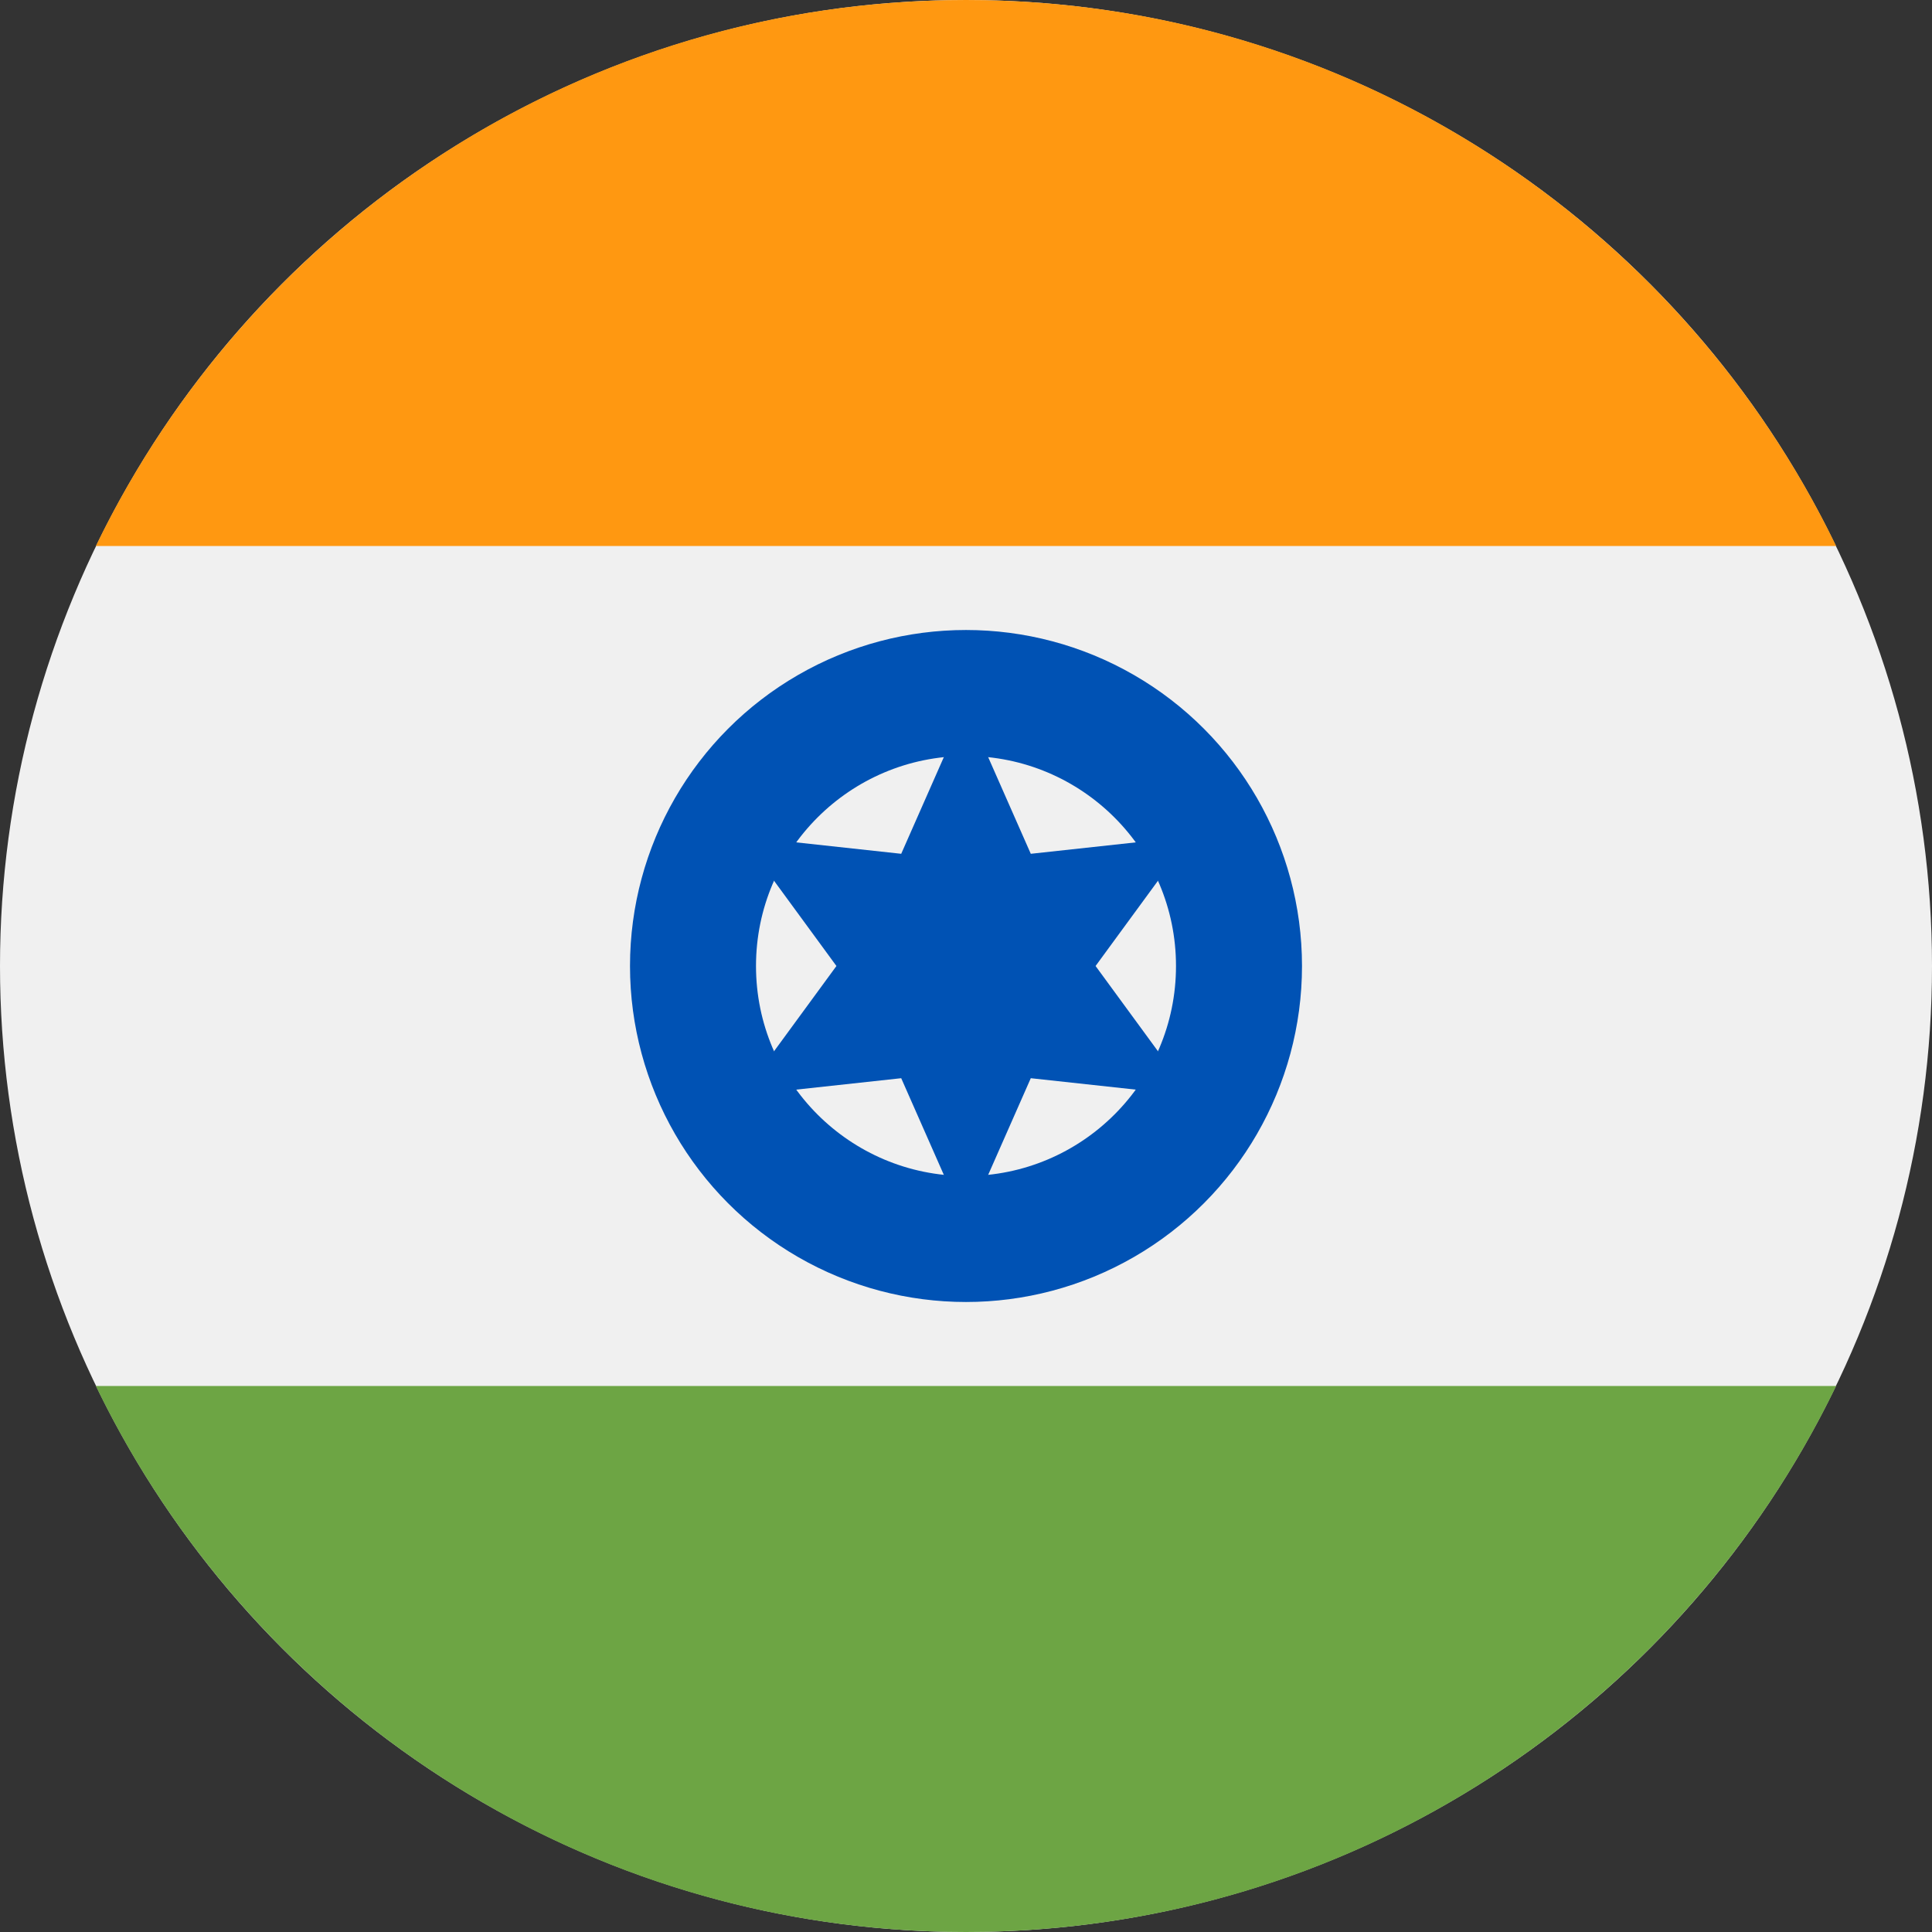
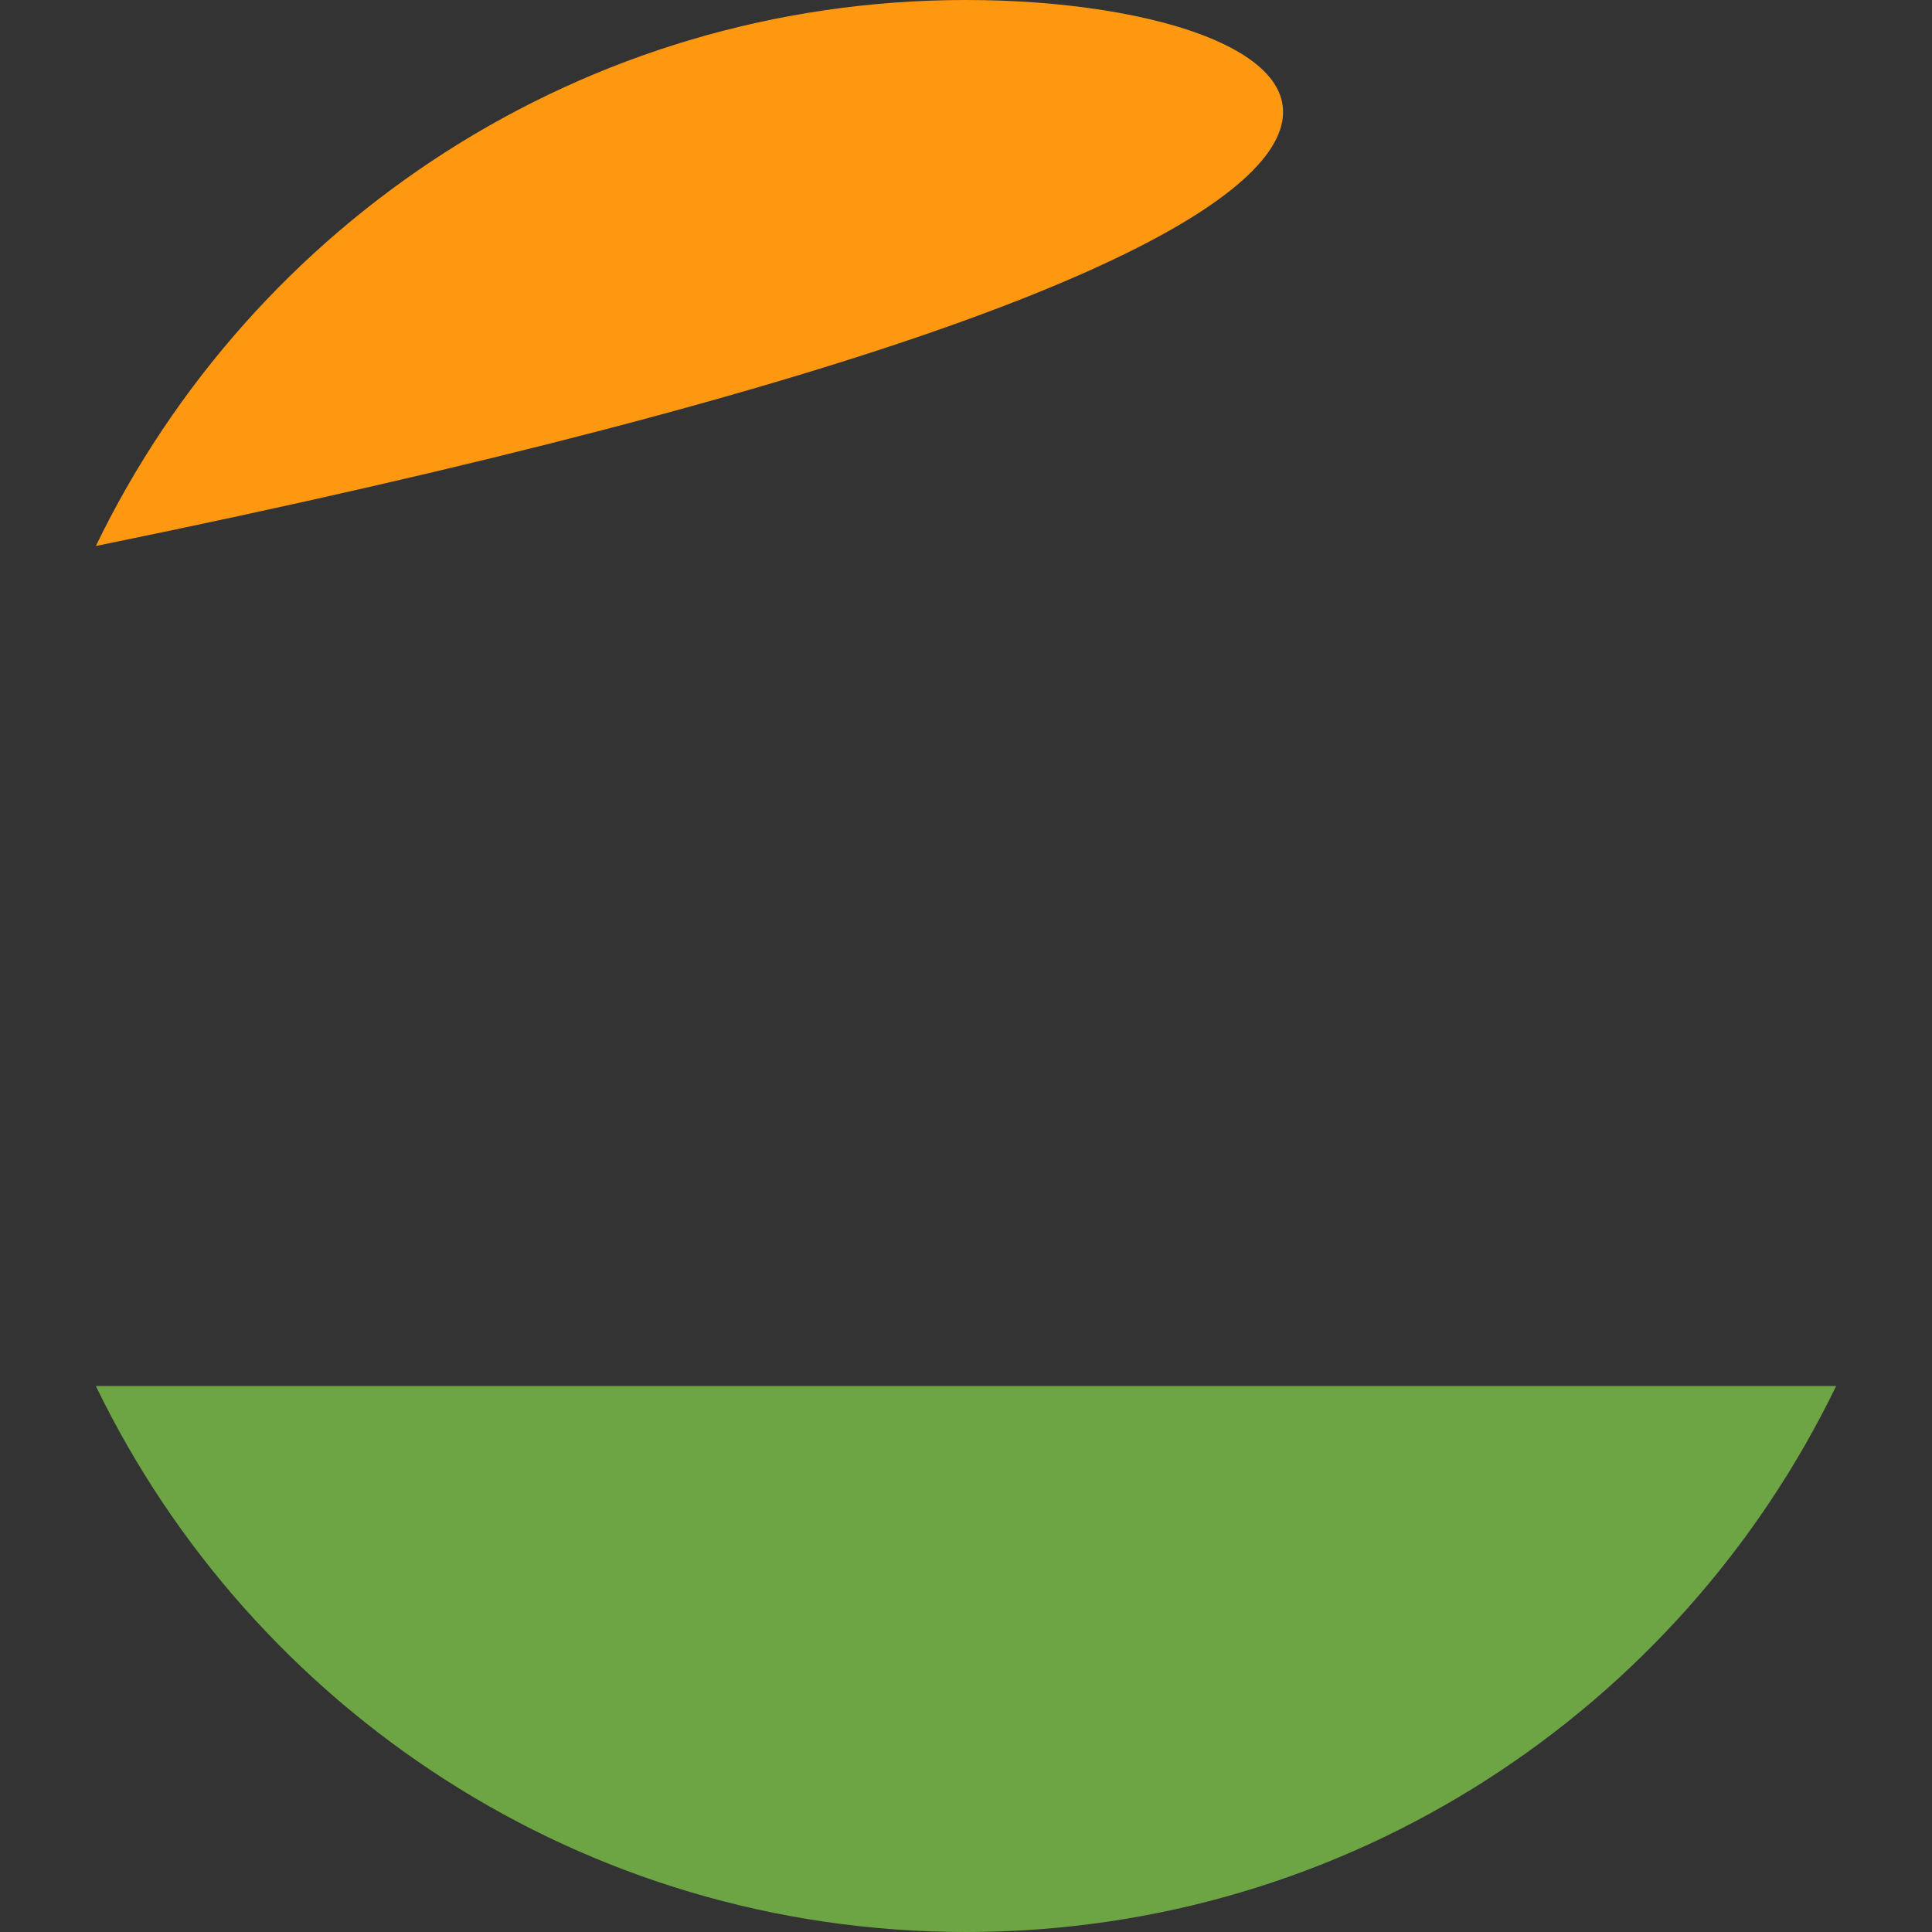
<svg xmlns="http://www.w3.org/2000/svg" viewBox="0 0 512 512">
  <rect x="0" y="0" width="512" height="512" fill="#333333" stroke="none" />
-   <circle style="fill:#F0F0F0;" cx="256" cy="256" r="256" />
-   <path style="fill:#FF9811;" d="M256,0C154.506,0,66.81,59.065,25.402,144.696h461.195C445.19,59.065,357.493,0,256,0z" />
+   <path style="fill:#FF9811;" d="M256,0C154.506,0,66.81,59.065,25.402,144.696C445.19,59.065,357.493,0,256,0z" />
  <path style="fill:#6DA544;" d="M256,512c101.493,0,189.19-59.065,230.598-144.696H25.402C66.81,452.935,154.506,512,256,512z" />
-   <circle style="fill:#0052B4;" cx="256" cy="256" r="89.043" />
-   <circle style="fill:#F0F0F0;" cx="256" cy="256" r="55.652" />
-   <polygon style="fill:#0052B4;" points="256,187.326 273.169,226.264 315.473,221.663 290.337,256 315.473,290.337 273.169,285.736 256,324.674 238.831,285.736 196.527,290.336 221.663,256 196.527,221.663 238.831,226.264 " />
</svg>